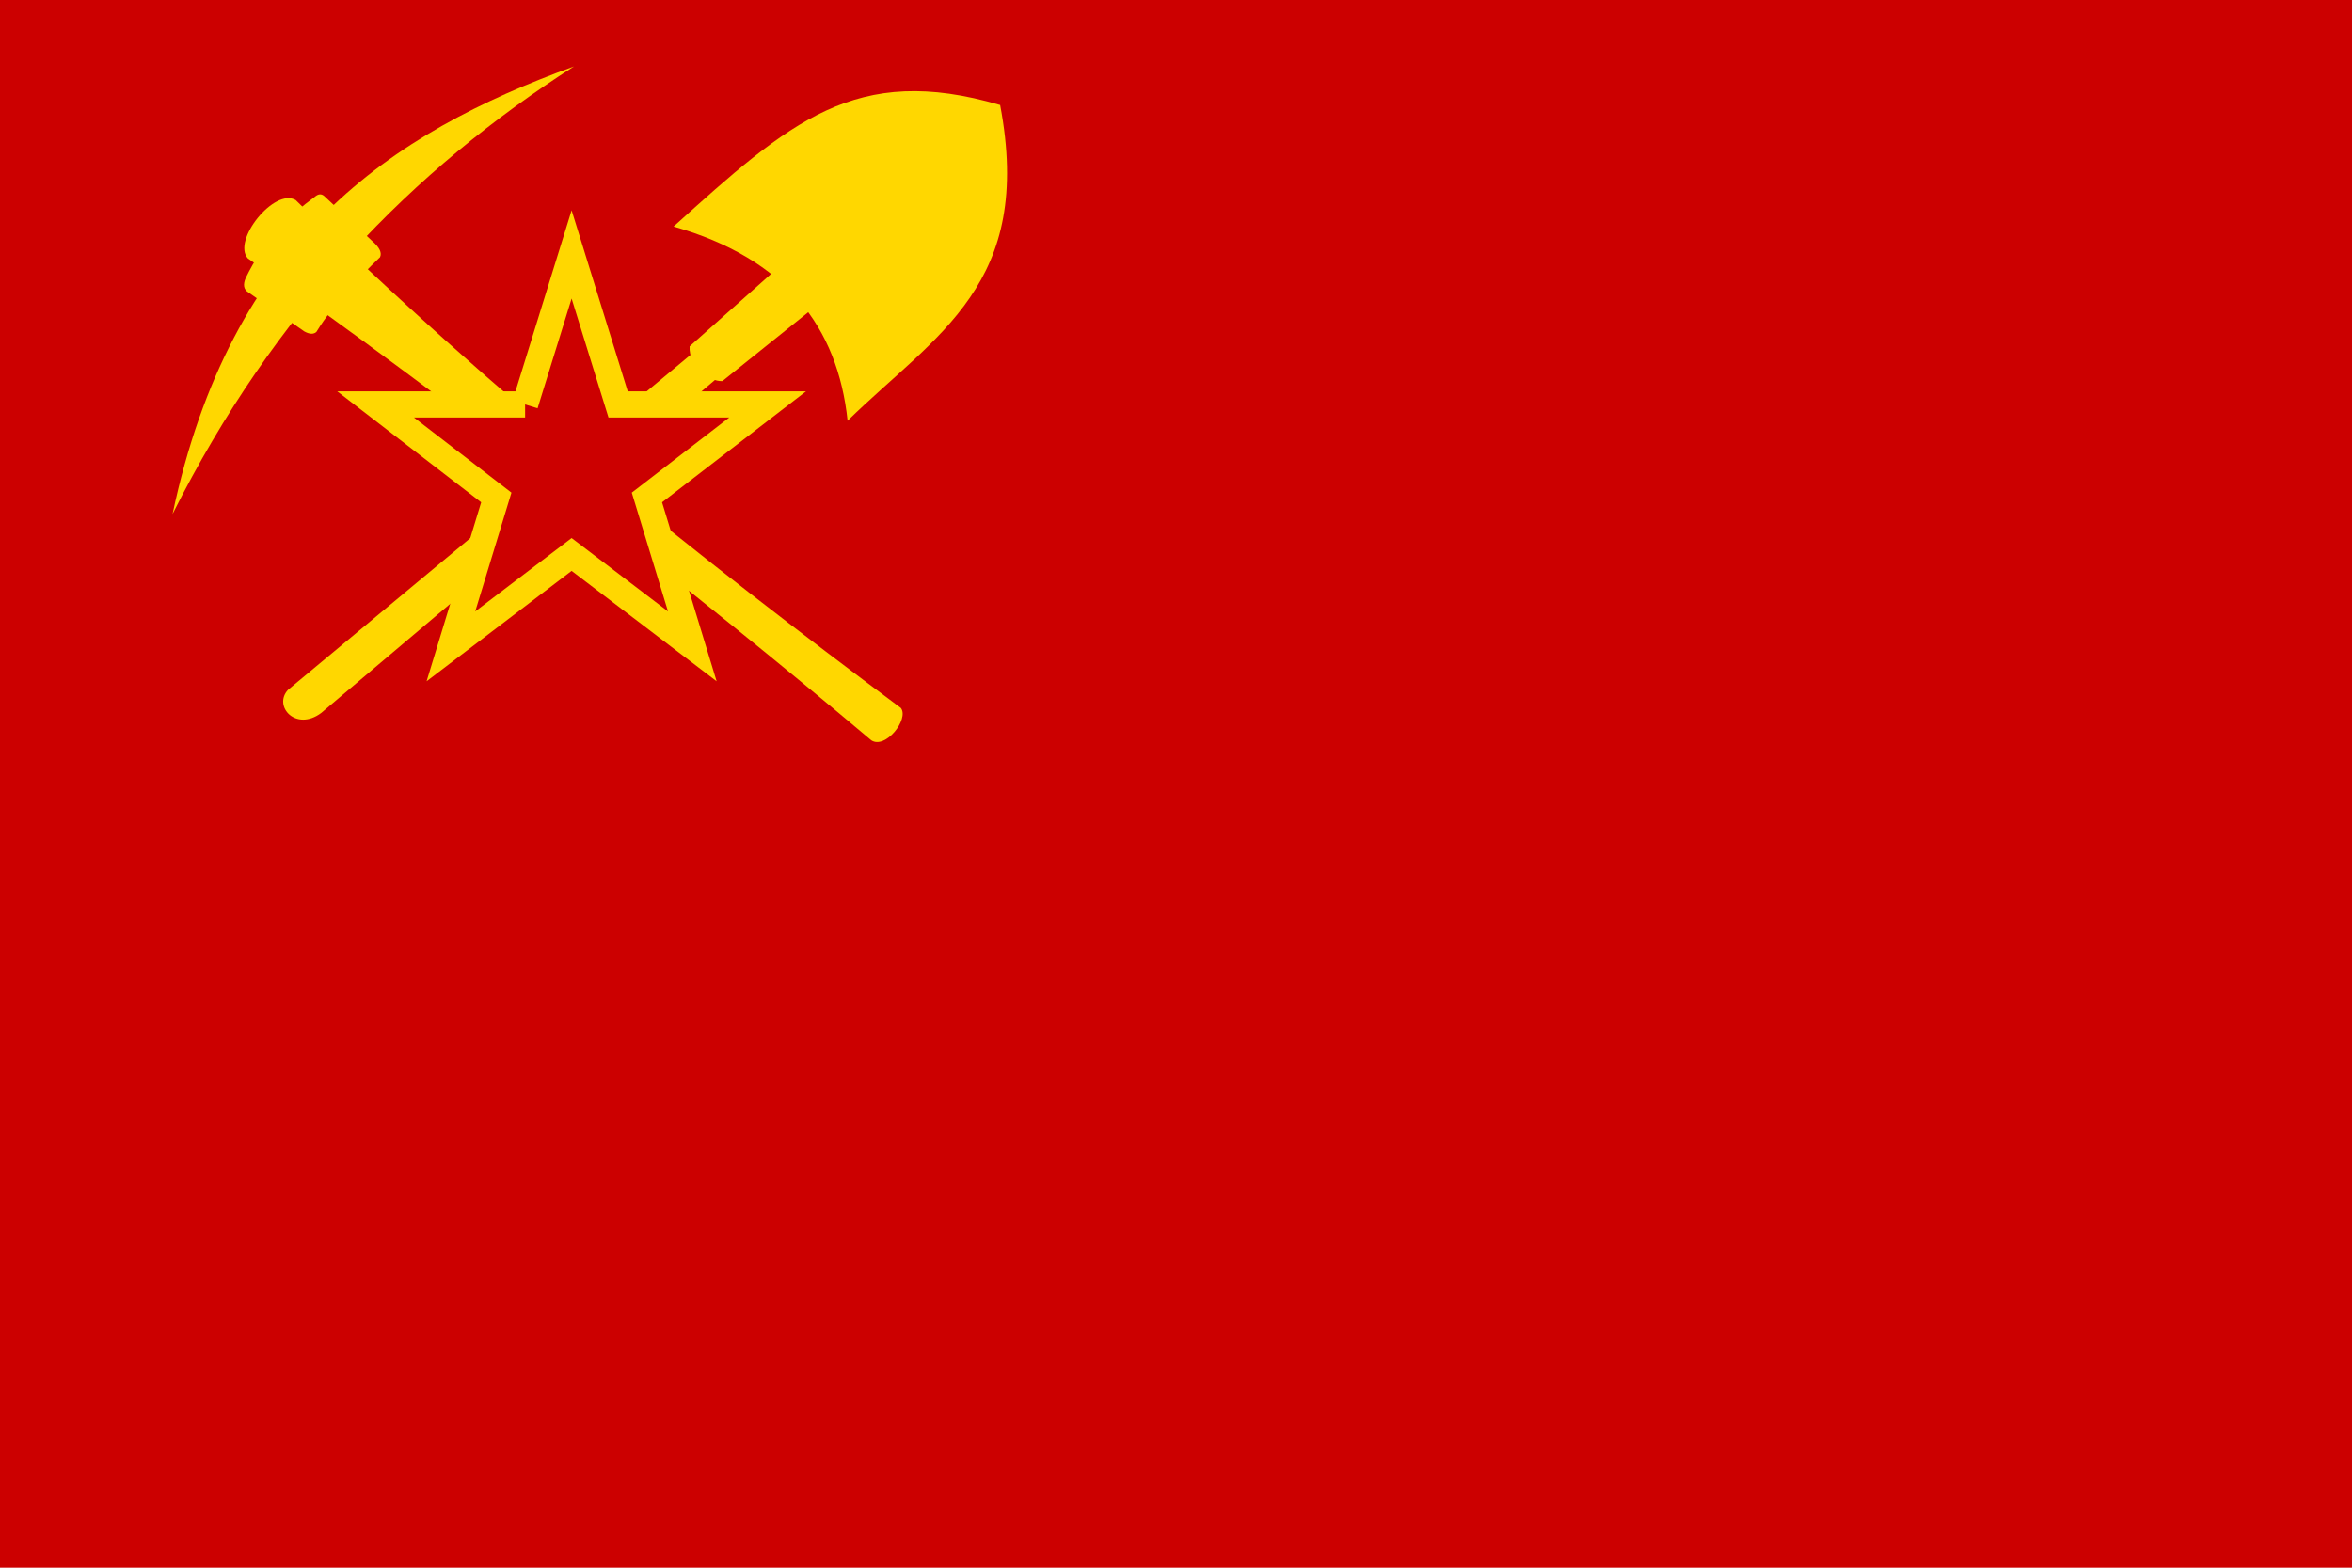
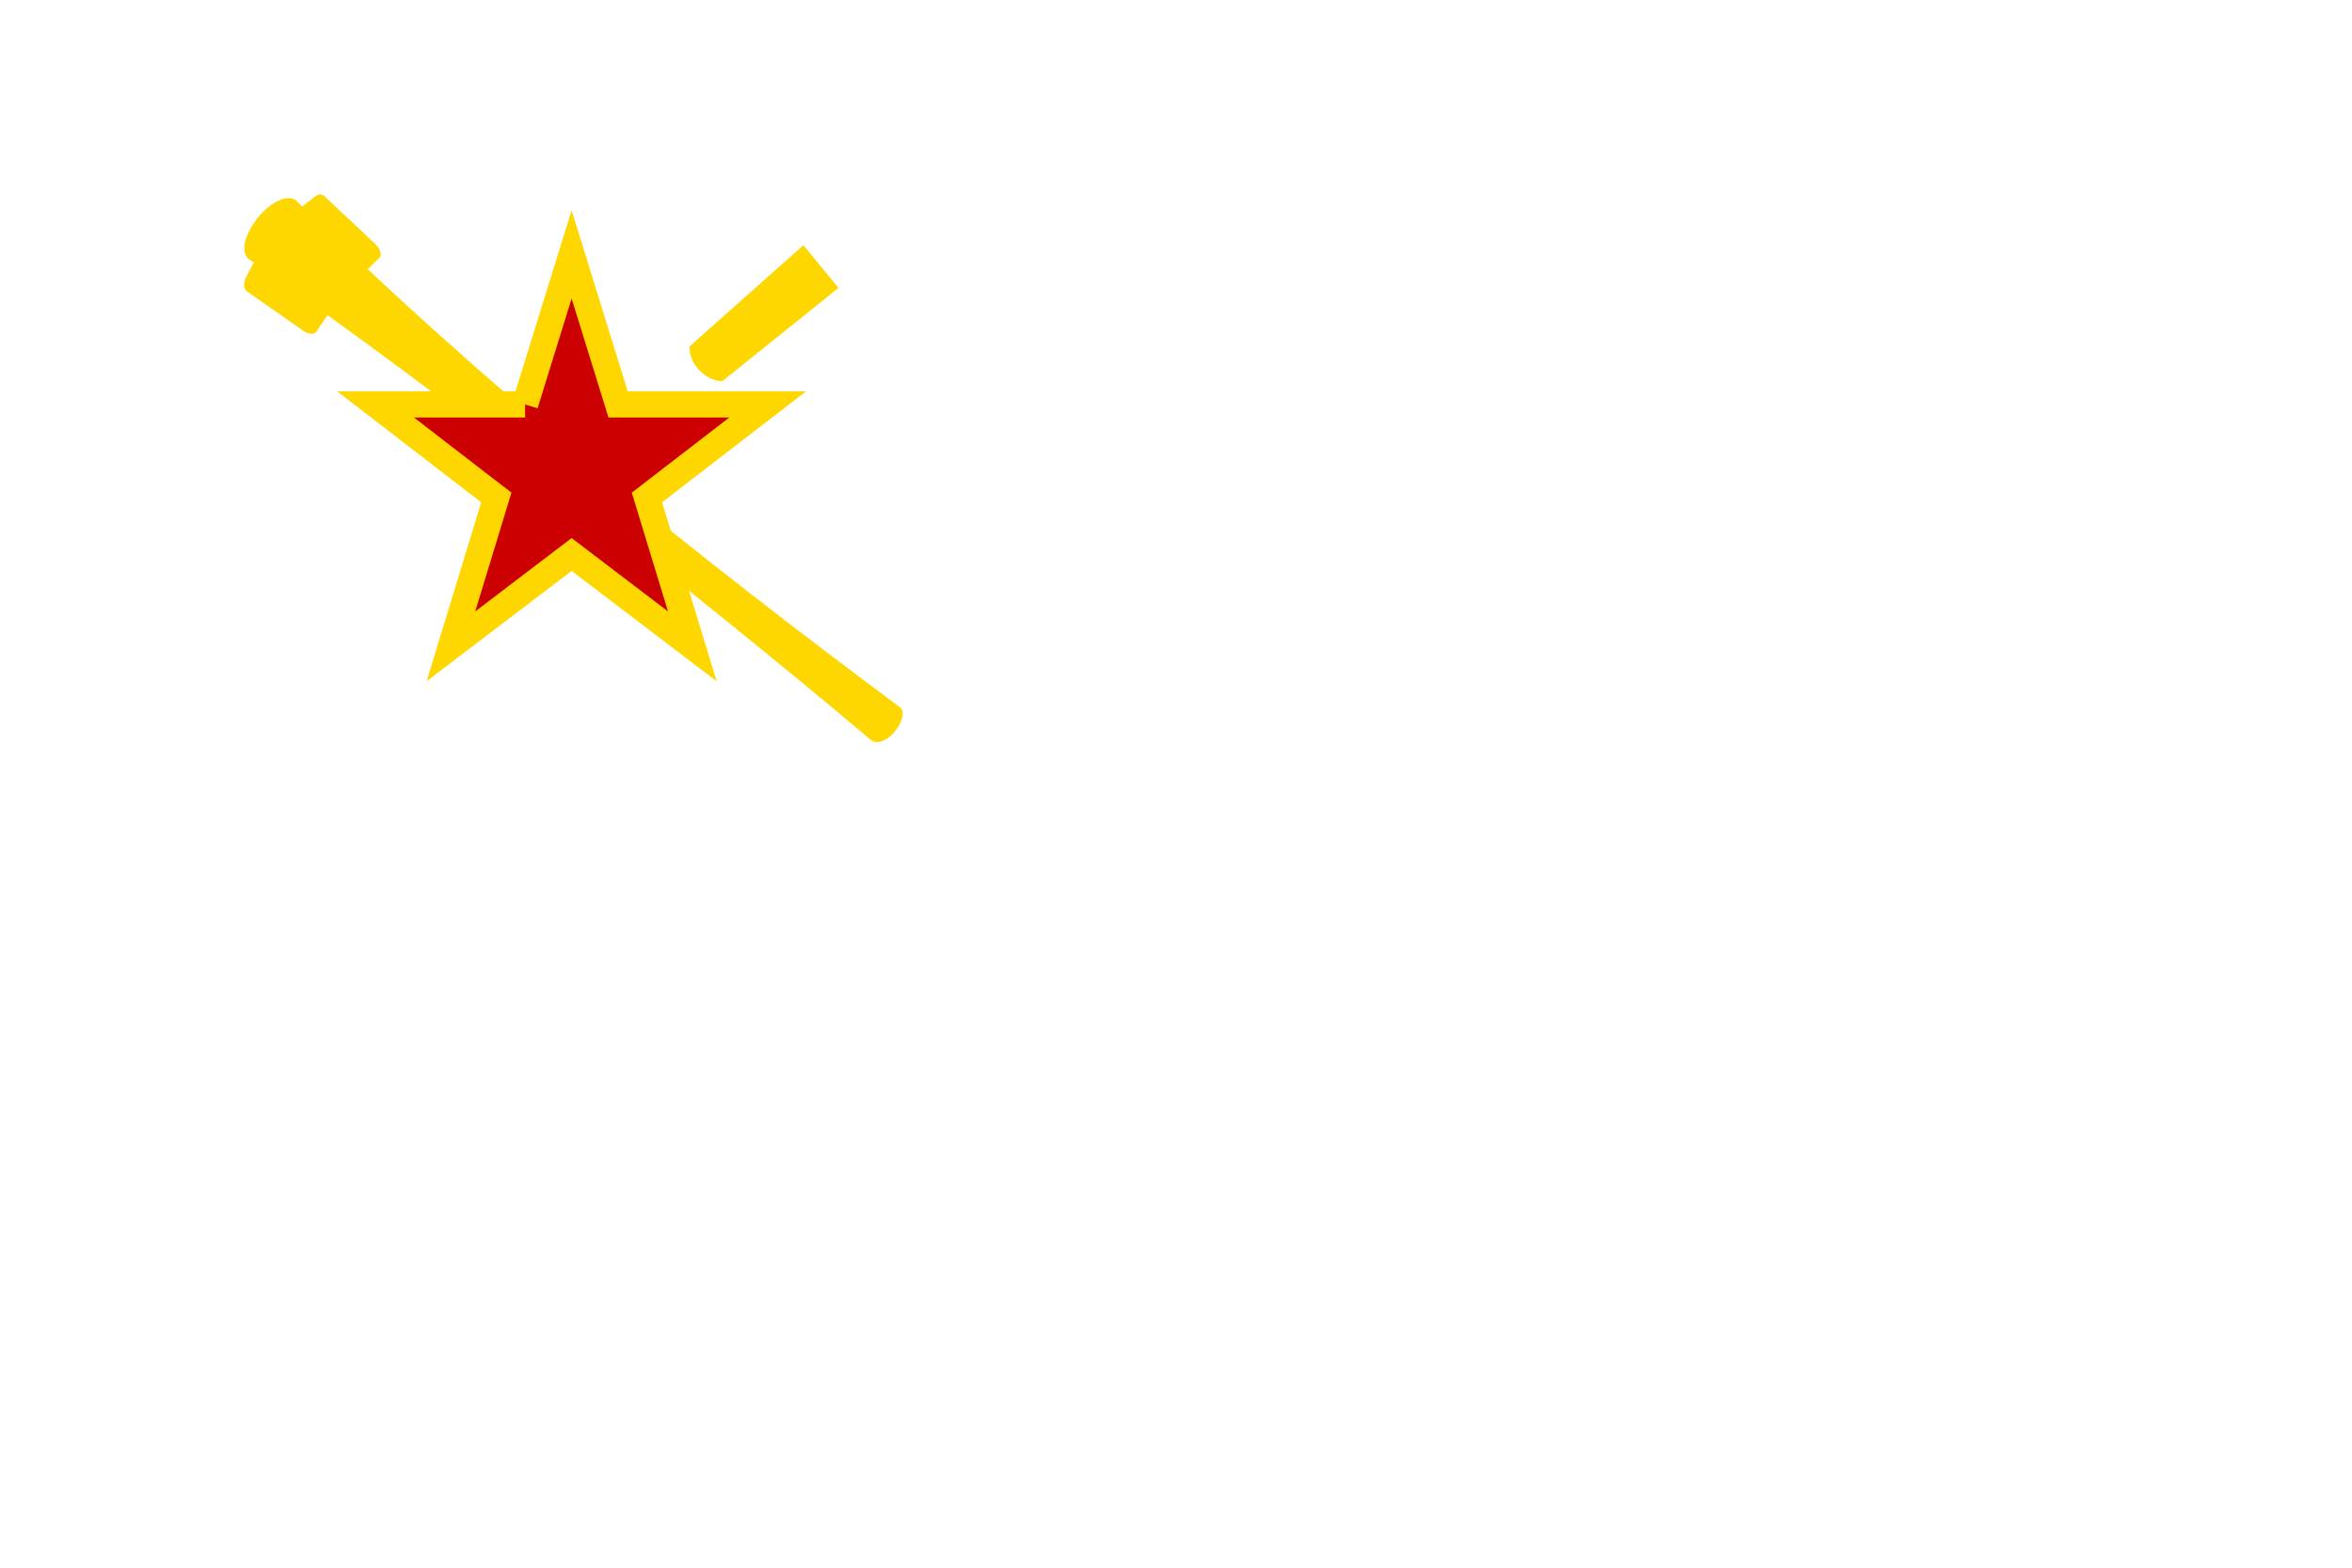
<svg xmlns="http://www.w3.org/2000/svg" xmlns:ns1="http://www.inkscape.org/namespaces/inkscape" xmlns:ns2="http://sodipodi.sourceforge.net/DTD/sodipodi-0.dtd" width="900" height="600" id="svg2" version="1.1" ns1:version="0.48.2 r9819" ns2:docname="xx.svg">
  <defs id="defs4" />
  <ns2:namedview id="base" pagecolor="#ffffff" bordercolor="#666666" borderopacity="1.0" ns1:pageopacity="0.0" ns1:pageshadow="2" ns1:zoom="0.59375" ns1:cx="712.19275" ns1:cy="500.37011" ns1:document-units="px" ns1:current-layer="layer1" showgrid="false" showguides="true" ns1:guide-bbox="true" ns1:snap-grids="true" ns1:snap-to-guides="true" ns1:window-width="1152" ns1:window-height="814" ns1:window-x="-8" ns1:window-y="-8" ns1:window-maximized="1" fit-margin-top="0" fit-margin-left="0" fit-margin-right="0" fit-margin-bottom="0" />
  <g ns1:label="Layer 1" ns1:groupmode="layer" id="layer1" transform="translate(-1272,-1644.362)">
-     <rect style="color:#000000;fill:#cc0000;fill-opacity:1;fill-rule:evenodd;stroke:none;stroke-width:1;marker:none;visibility:visible;display:inline;overflow:visible;enable-background:accumulate" id="rect4035" width="900" height="600" x="1272" y="1644.362" />
-     <rect style="color:#000000;fill:#cc0000;fill-opacity:1;fill-rule:evenodd;stroke:none;stroke-width:1;marker:none;visibility:visible;display:inline;overflow:visible;enable-background:accumulate" id="rect4035-5" width="450" height="300" x="1272" y="1644.362" />
    <g id="g4365" ns1:transform-center-x="-6.1445208" transform="translate(-0.062,0.18)" ns1:transform-center-y="-0.20685365">
      <g ns1:transform-center-x="13.258026" transform="matrix(0.713,0.049,-0.049,0.713,-718.262,968.933)" style="fill:#ffd700;fill-opacity:1;stroke:none" id="g3164-9">
        <path style="fill:#ffd700;fill-opacity:1;stroke:none" d="m 3008.421,847.701 c 113.689,97.263 229.939,177.087 341.955,249.173 4.847,5.724 -6.78,22.748 -14.639,18.331 -98.558,-72.265 -236.292,-165.717 -350.714,-234.582 -9.244,-8.934 11.587,-38.851 23.399,-32.922 z" id="path3051-2" ns1:connector-curvature="0" ns2:nodetypes="ccccc" />
-         <path style="fill:#ffd700;fill-opacity:1;stroke:none" d="M 3152.17,766.092 C 3069.832,827.189 3001.084,907.841 2954.184,1019.93 2975.17,871.073 3056.552,808.422 3152.17,766.092 z" id="path3053-7" ns1:connector-curvature="0" ns2:nodetypes="ccc" />
        <path style="fill:#ffd700;fill-opacity:1;stroke:none" d="m 2984.57,891.218 c 8.25,-20.563 20.508,-34.605 34.247,-46.238 1.507,-1.361 3.063,-1.692 4.695,-0.477 l 27.363,22.332 c 4.181,3.143 5.661,5.938 4.686,8.305 -11.806,13.053 -22.997,26.547 -31.199,42.174 -1.968,2.278 -5.385,0.767 -6.518,0.246 l -31.11,-18.681 c -2.969,-1.482 -3.37,-4.179 -2.164,-7.661 z" id="path3055-1-9" ns1:connector-curvature="0" ns2:nodetypes="ccccccccc" />
      </g>
      <g ns1:transform-center-y="0.00023798255" ns1:transform-center-x="-26.915315" transform="matrix(0.715,0,0,0.715,-767.549,1121.895)" style="fill:#ffd700;fill-opacity:1;stroke:none" id="g3169-54">
-         <path id="path3101-3" style="fill:#ffd700;fill-opacity:1;stroke:none" d="m 3285.229,891.588 -260.726,220.517 c -13.598,10.148 -25.892,-3.675 -17.732,-12.406 L 3268.92,881.514 z" ns1:connector-curvature="0" ns2:nodetypes="cccc" />
-         <path style="fill:#ffd700;fill-opacity:1;stroke:none" d="m 3306.221,955.686 c -5.304,-50.161 -33.07,-86.786 -93.124,-103.955 62.31,-56.22 97.372,-87.743 174.766,-65.052 18.166,95.964 -33.948,122.429 -81.641,169.007 z" id="path3160-1" ns1:connector-curvature="0" ns2:nodetypes="cccc" />
        <path style="fill:#ffd700;fill-opacity:1;stroke:none" d="m 3282.558,861.727 -60.88,54.138 c -0.612,10.43 10.065,18.928 17.545,18.608 l 62.132,-49.889 z" id="path3162-2" ns1:connector-curvature="0" ns2:nodetypes="cccc" />
      </g>
      <path style="fill:#cc0000;fill-opacity:1;stroke:#ffd700;stroke-width:10;stroke-opacity:1;stroke-miterlimit:4;stroke-dasharray:none" d="m 1472.996,1798.976 -57.203,0 46.186,35.608 -17.372,56.973 46.186,-35.163 46.186,35.163 -17.372,-56.973 46.186,-35.608 -57.203,0 -17.797,-57.419 -17.797,57.419 z" id="path2995" ns1:connector-curvature="0" />
    </g>
  </g>
</svg>